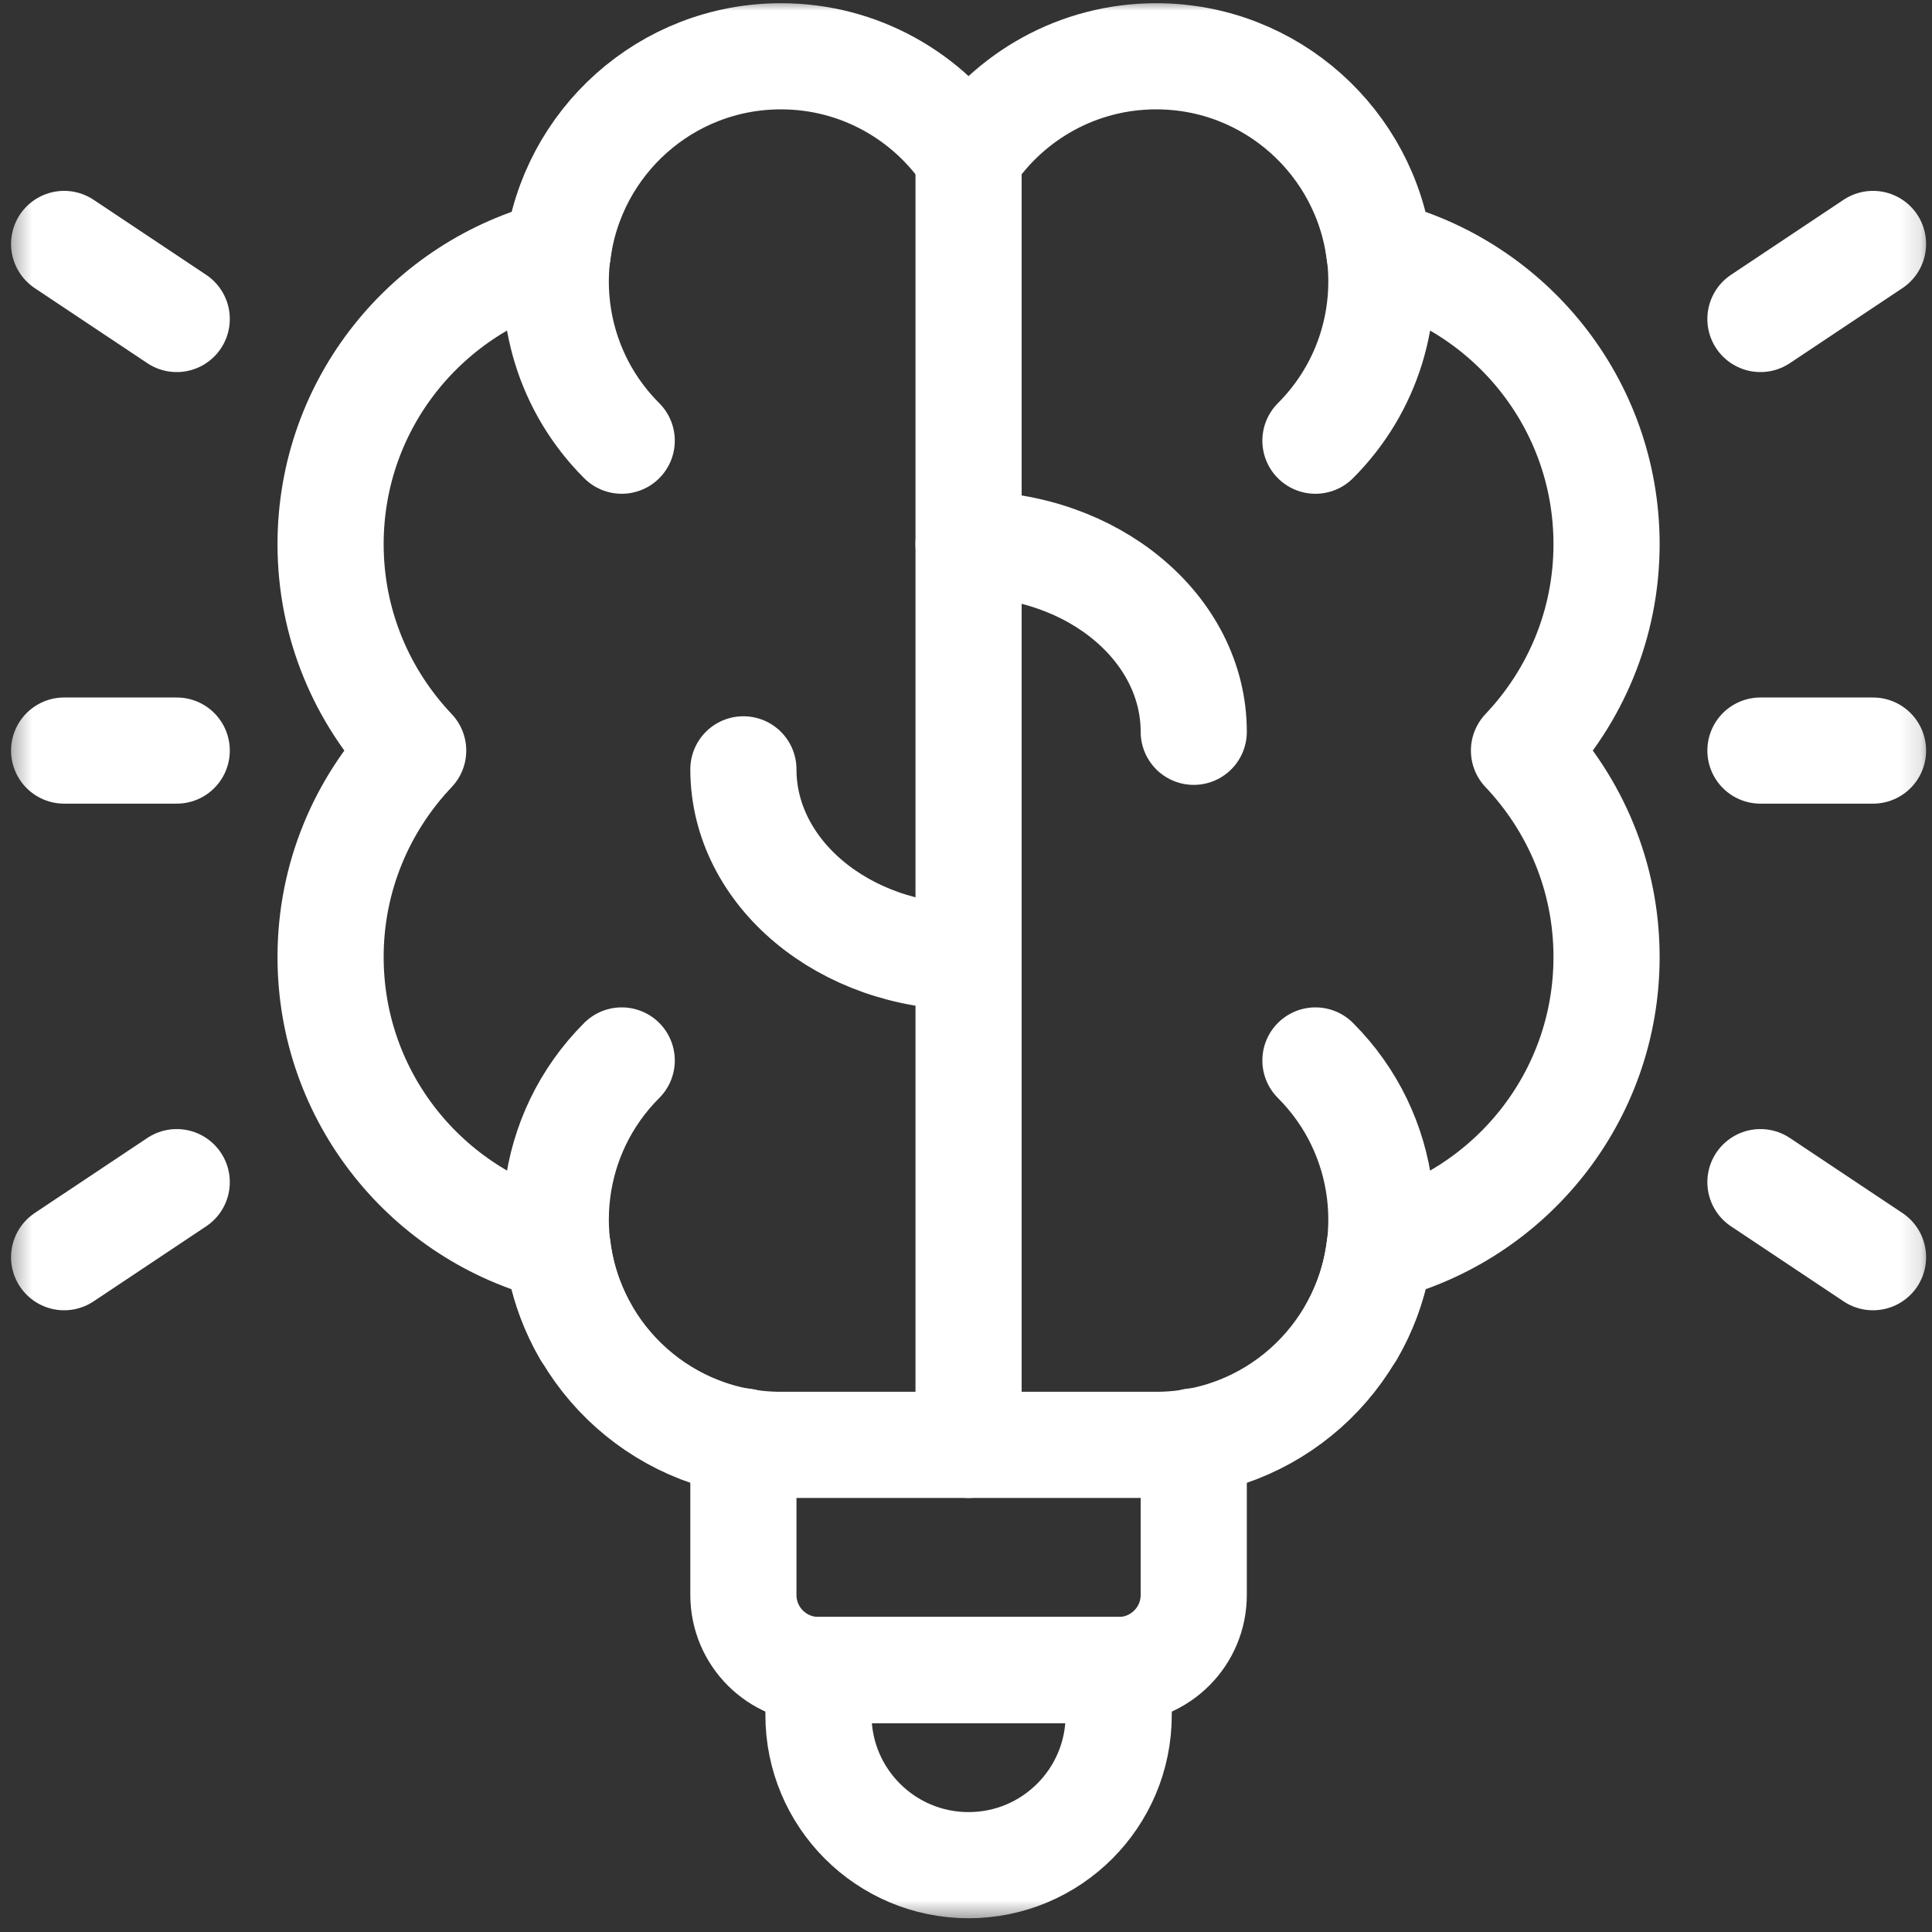
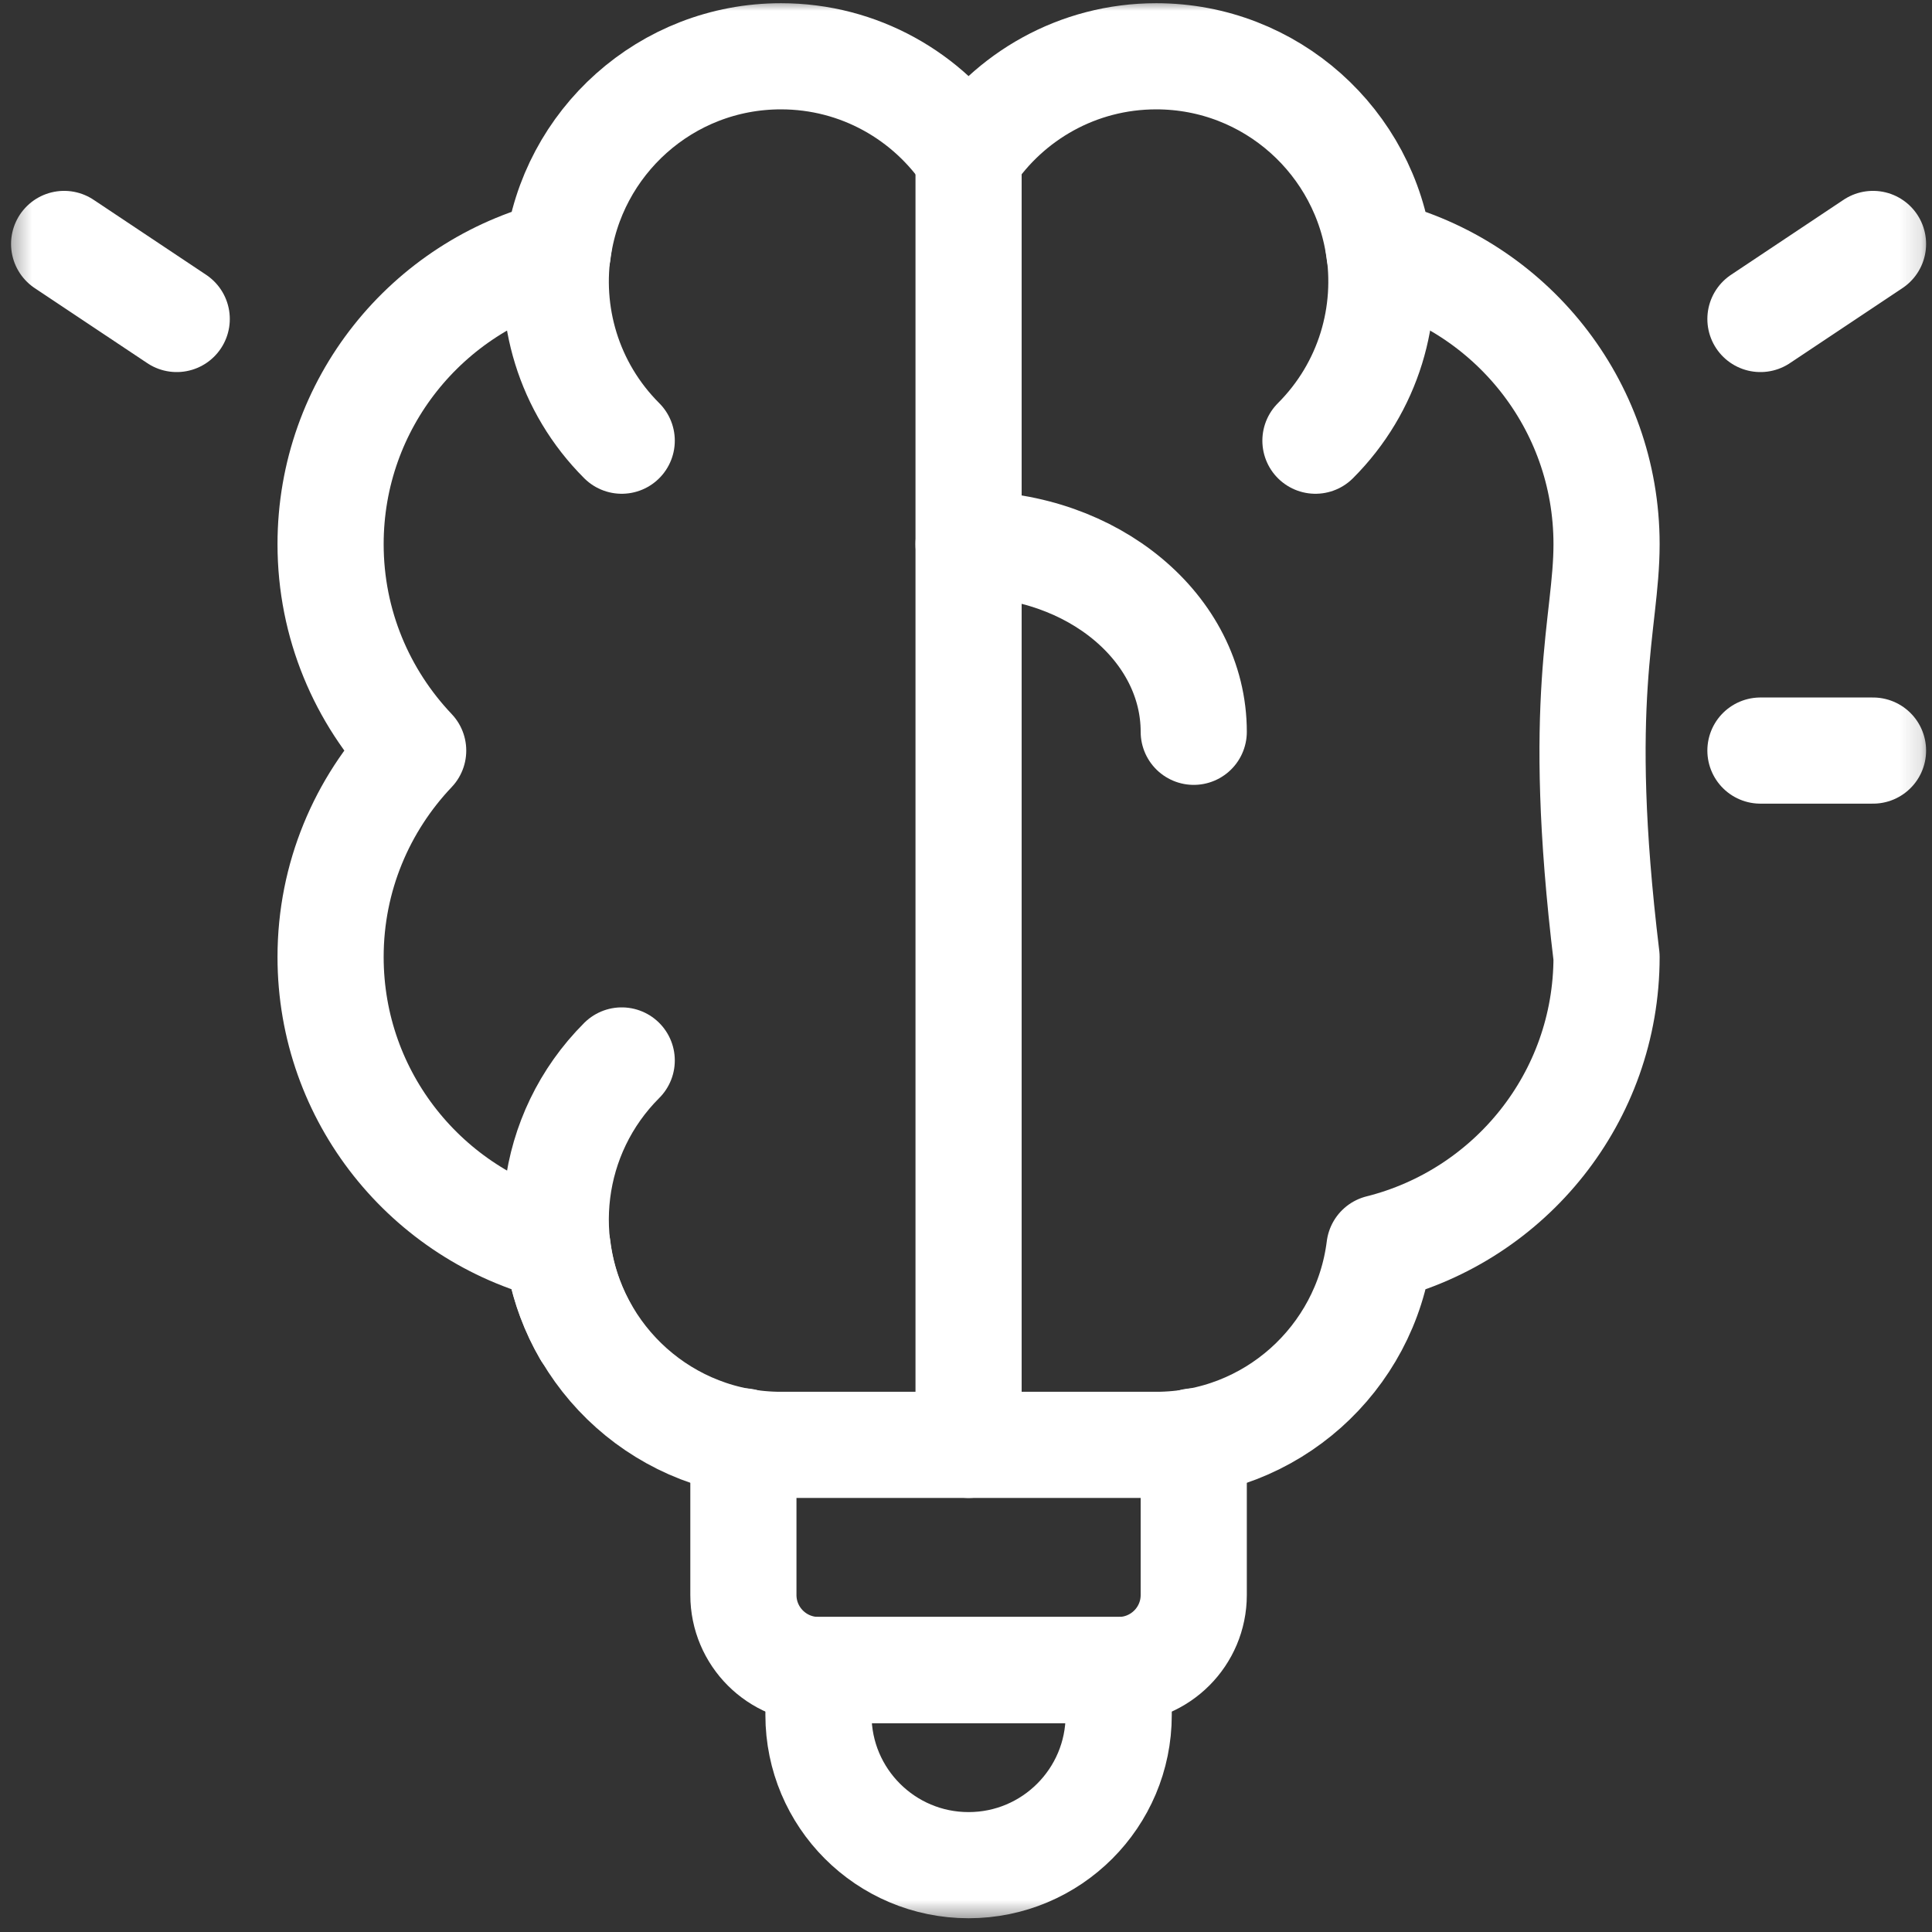
<svg xmlns="http://www.w3.org/2000/svg" width="91" height="91" viewBox="0 0 91 91" fill="none">
  <rect x="0" y="0" width="91" height="91" fill="#333333" stroke="none" />
  <mask id="mask0_4127_1500" style="mask-type:luminance" maskUnits="userSpaceOnUse" x="0" y="0" width="91" height="91">
    <path d="M88.373 88.004V2.5H2.869V88.004H88.373Z" fill="white" stroke="white" stroke-width="5" />
  </mask>
  <g mask="url(#mask0_4127_1500)">
-     <path d="M75.671 25.631C75.671 19.011 71.116 13.47 64.974 11.93C64.319 6.7 59.866 2.651 54.459 2.651C50.769 2.651 47.521 4.539 45.621 7.399C43.721 4.539 40.474 2.651 36.783 2.651C31.376 2.651 26.924 6.7 26.269 11.93C20.127 13.47 15.571 19.011 15.571 25.631C15.571 29.401 17.056 32.818 19.461 35.353C17.056 37.888 15.571 41.305 15.571 45.075C15.571 51.695 20.127 57.236 26.269 58.776C26.924 64.006 31.376 68.055 36.783 68.055H54.459C59.866 68.055 64.319 64.006 64.974 58.776C71.116 57.236 75.671 51.695 75.671 45.075C75.671 41.305 74.186 37.888 71.782 35.353C74.186 32.818 75.671 29.401 75.671 25.631Z" stroke="white" stroke-width="5" stroke-miterlimit="10" stroke-linecap="round" stroke-linejoin="round" />
+     <path d="M75.671 25.631C75.671 19.011 71.116 13.47 64.974 11.93C64.319 6.7 59.866 2.651 54.459 2.651C50.769 2.651 47.521 4.539 45.621 7.399C43.721 4.539 40.474 2.651 36.783 2.651C31.376 2.651 26.924 6.7 26.269 11.93C20.127 13.47 15.571 19.011 15.571 25.631C15.571 29.401 17.056 32.818 19.461 35.353C17.056 37.888 15.571 41.305 15.571 45.075C15.571 51.695 20.127 57.236 26.269 58.776C26.924 64.006 31.376 68.055 36.783 68.055H54.459C59.866 68.055 64.319 64.006 64.974 58.776C71.116 57.236 75.671 51.695 75.671 45.075C74.186 32.818 75.671 29.401 75.671 25.631Z" stroke="white" stroke-width="5" stroke-miterlimit="10" stroke-linecap="round" stroke-linejoin="round" />
    <path d="M45.621 87.852C41.716 87.852 38.551 84.687 38.551 80.782V78.66H52.692V80.782C52.692 84.687 49.526 87.852 45.621 87.852Z" stroke="white" stroke-width="5" stroke-miterlimit="10" stroke-linecap="round" stroke-linejoin="round" />
    <path d="M45.621 68.055V7.399" stroke="white" stroke-width="5" stroke-miterlimit="10" stroke-linecap="round" stroke-linejoin="round" />
    <path d="M27.595 62.752C25.251 58.696 25.813 53.419 29.284 49.949" stroke="white" stroke-width="5" stroke-miterlimit="10" stroke-linecap="round" stroke-linejoin="round" />
    <path d="M29.284 20.757C26.761 18.235 25.775 14.758 26.325 11.49" stroke="white" stroke-width="5" stroke-miterlimit="10" stroke-linecap="round" stroke-linejoin="round" />
-     <path d="M63.647 62.752C65.992 58.696 65.429 53.419 61.959 49.949" stroke="white" stroke-width="5" stroke-miterlimit="10" stroke-linecap="round" stroke-linejoin="round" />
    <path d="M61.959 20.757C64.481 18.235 65.468 14.758 64.918 11.49" stroke="white" stroke-width="5" stroke-miterlimit="10" stroke-linecap="round" stroke-linejoin="round" />
    <path d="M45.621 25.631C51.479 25.631 56.227 29.588 56.227 34.469" stroke="white" stroke-width="5" stroke-miterlimit="10" stroke-linecap="round" stroke-linejoin="round" />
-     <path d="M45.621 45.075C39.764 45.075 35.015 41.118 35.015 36.237" stroke="white" stroke-width="5" stroke-miterlimit="10" stroke-linecap="round" stroke-linejoin="round" />
    <path d="M82.919 15.025L88.222 11.49" stroke="white" stroke-width="5" stroke-miterlimit="10" stroke-linecap="round" stroke-linejoin="round" />
-     <path d="M82.919 55.681L88.222 59.216" stroke="white" stroke-width="5" stroke-miterlimit="10" stroke-linecap="round" stroke-linejoin="round" />
    <path d="M8.324 15.025L3.021 11.49" stroke="white" stroke-width="5" stroke-miterlimit="10" stroke-linecap="round" stroke-linejoin="round" />
-     <path d="M8.324 55.681L3.021 59.216" stroke="white" stroke-width="5" stroke-miterlimit="10" stroke-linecap="round" stroke-linejoin="round" />
    <path d="M35.015 67.89V75.125C35.015 77.078 36.598 78.66 38.551 78.66H52.692C54.644 78.66 56.227 77.078 56.227 75.125V67.89" stroke="white" stroke-width="5" stroke-miterlimit="10" stroke-linecap="round" stroke-linejoin="round" />
-     <path d="M3.021 35.353H8.324" stroke="white" stroke-width="5" stroke-miterlimit="10" stroke-linecap="round" stroke-linejoin="round" />
    <path d="M82.919 35.353H88.222" stroke="white" stroke-width="5" stroke-miterlimit="10" stroke-linecap="round" stroke-linejoin="round" />
  </g>
</svg>